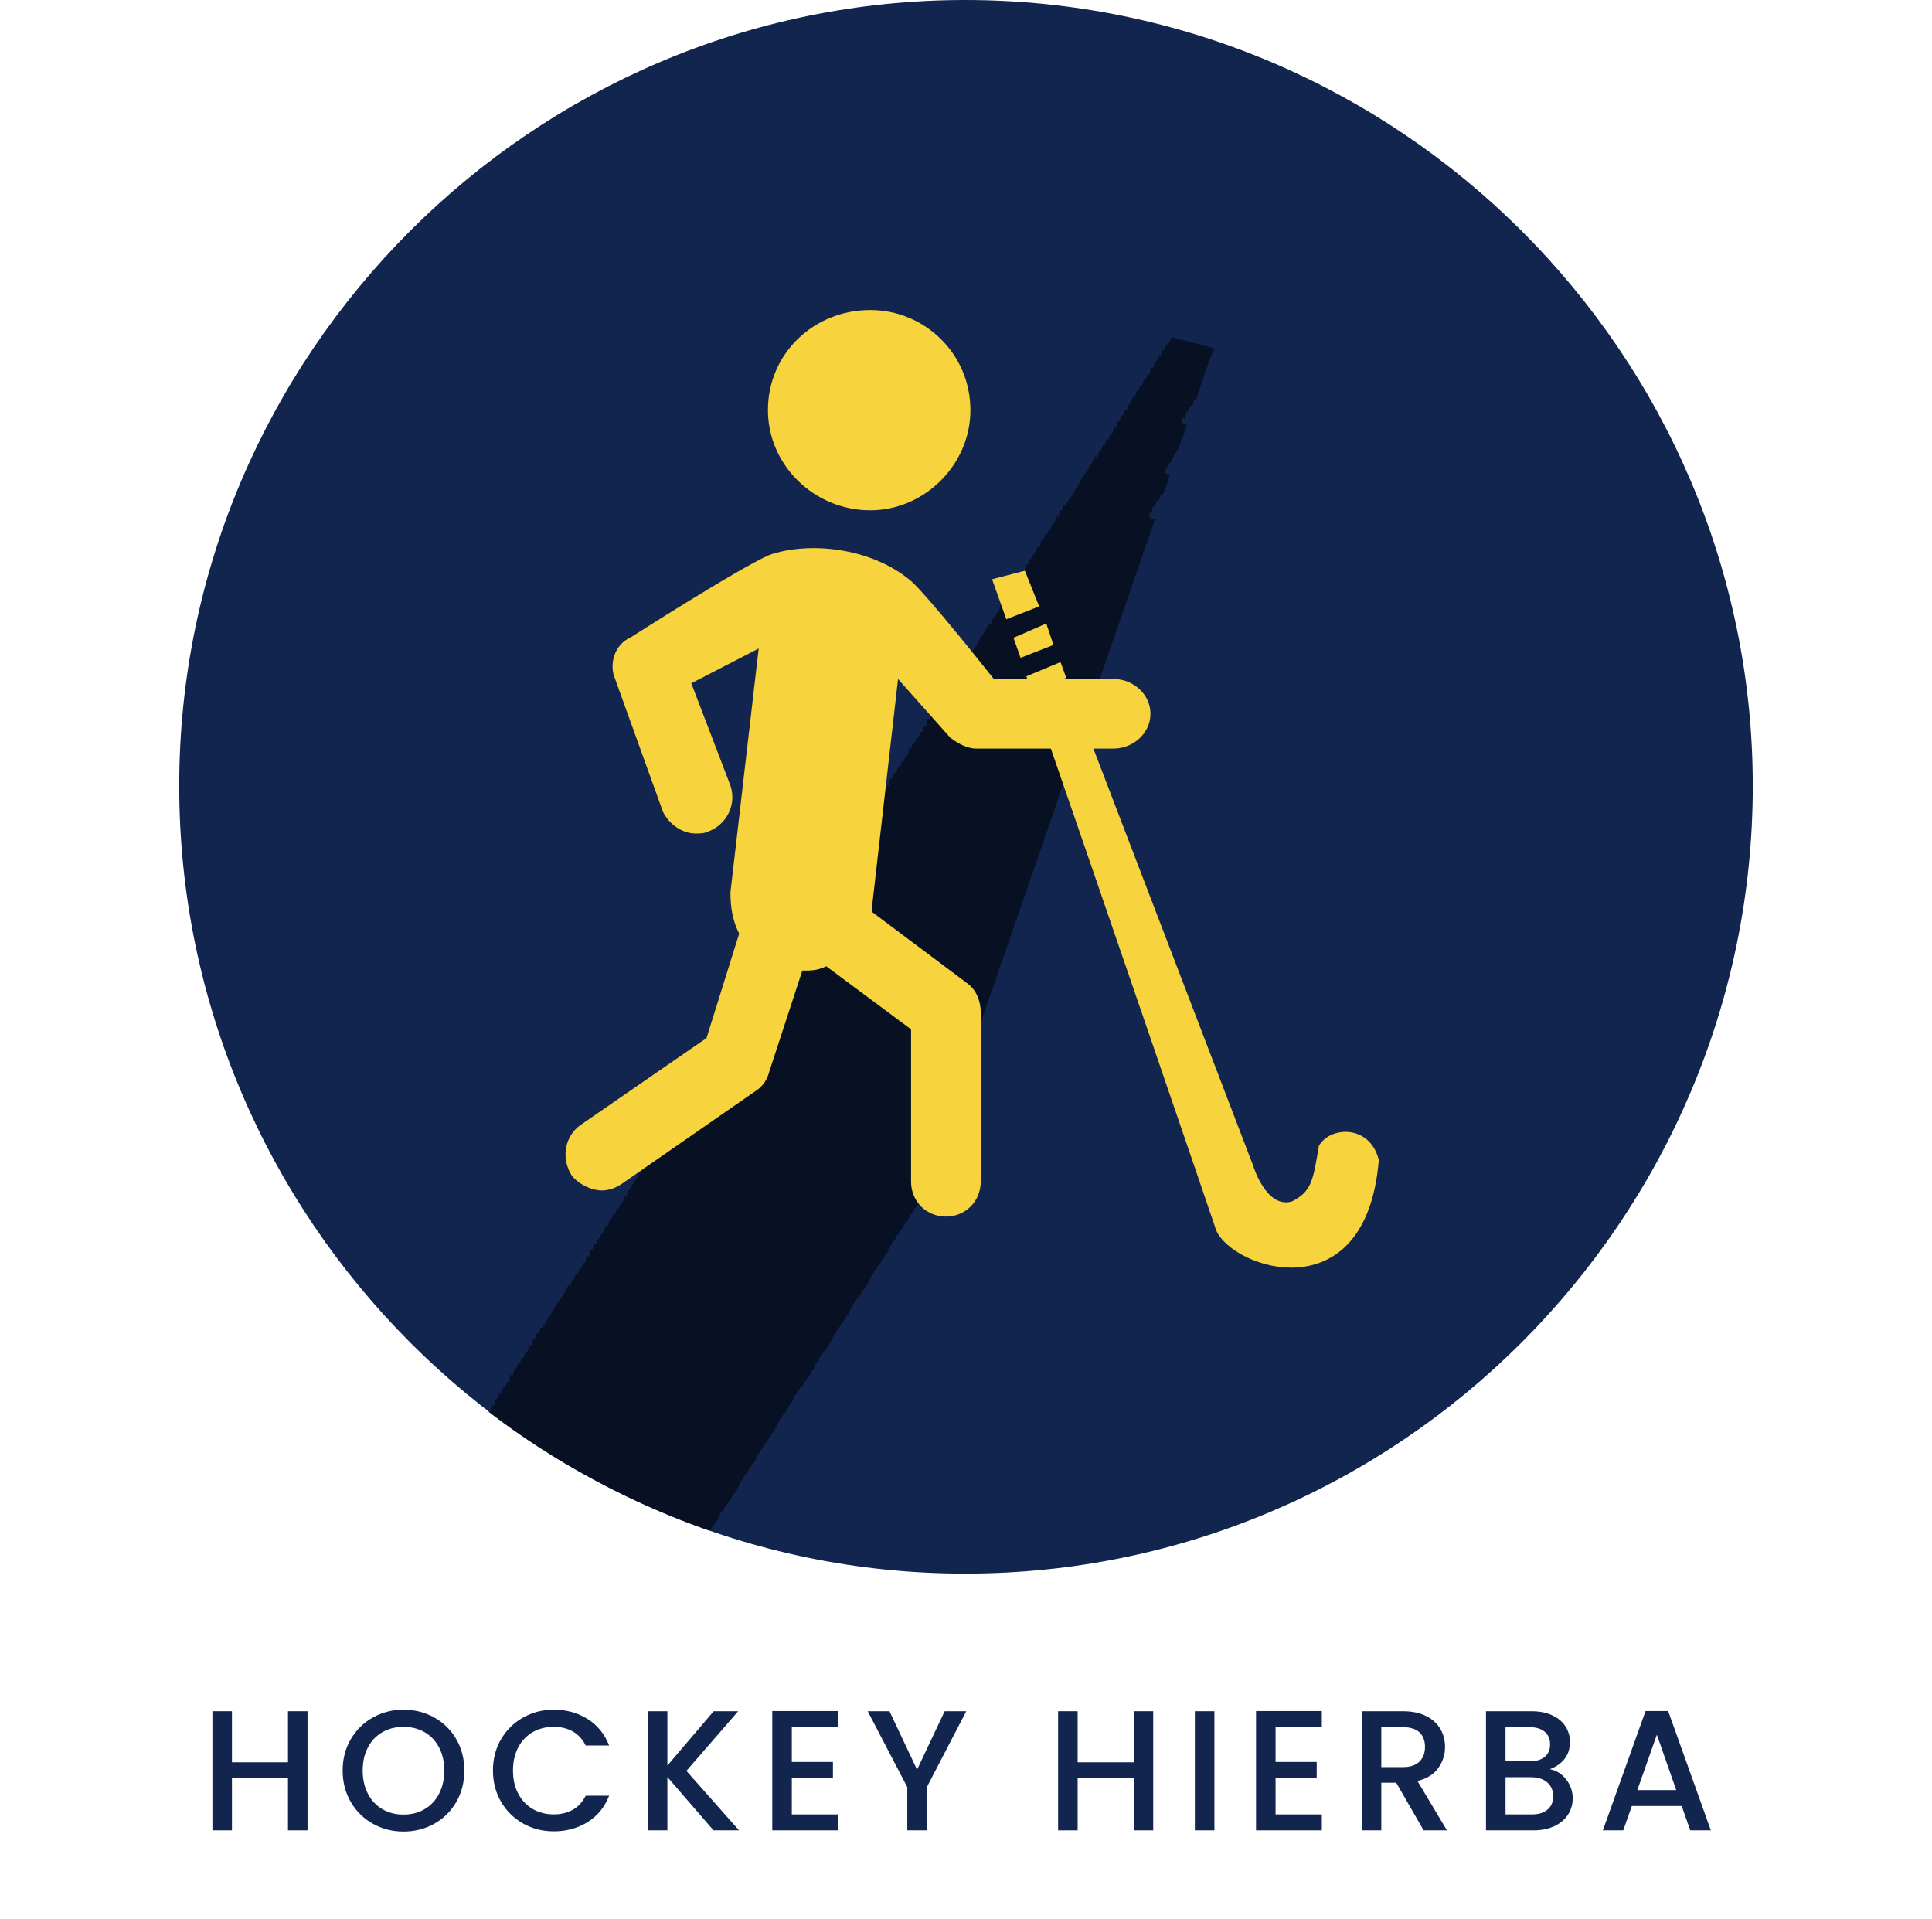
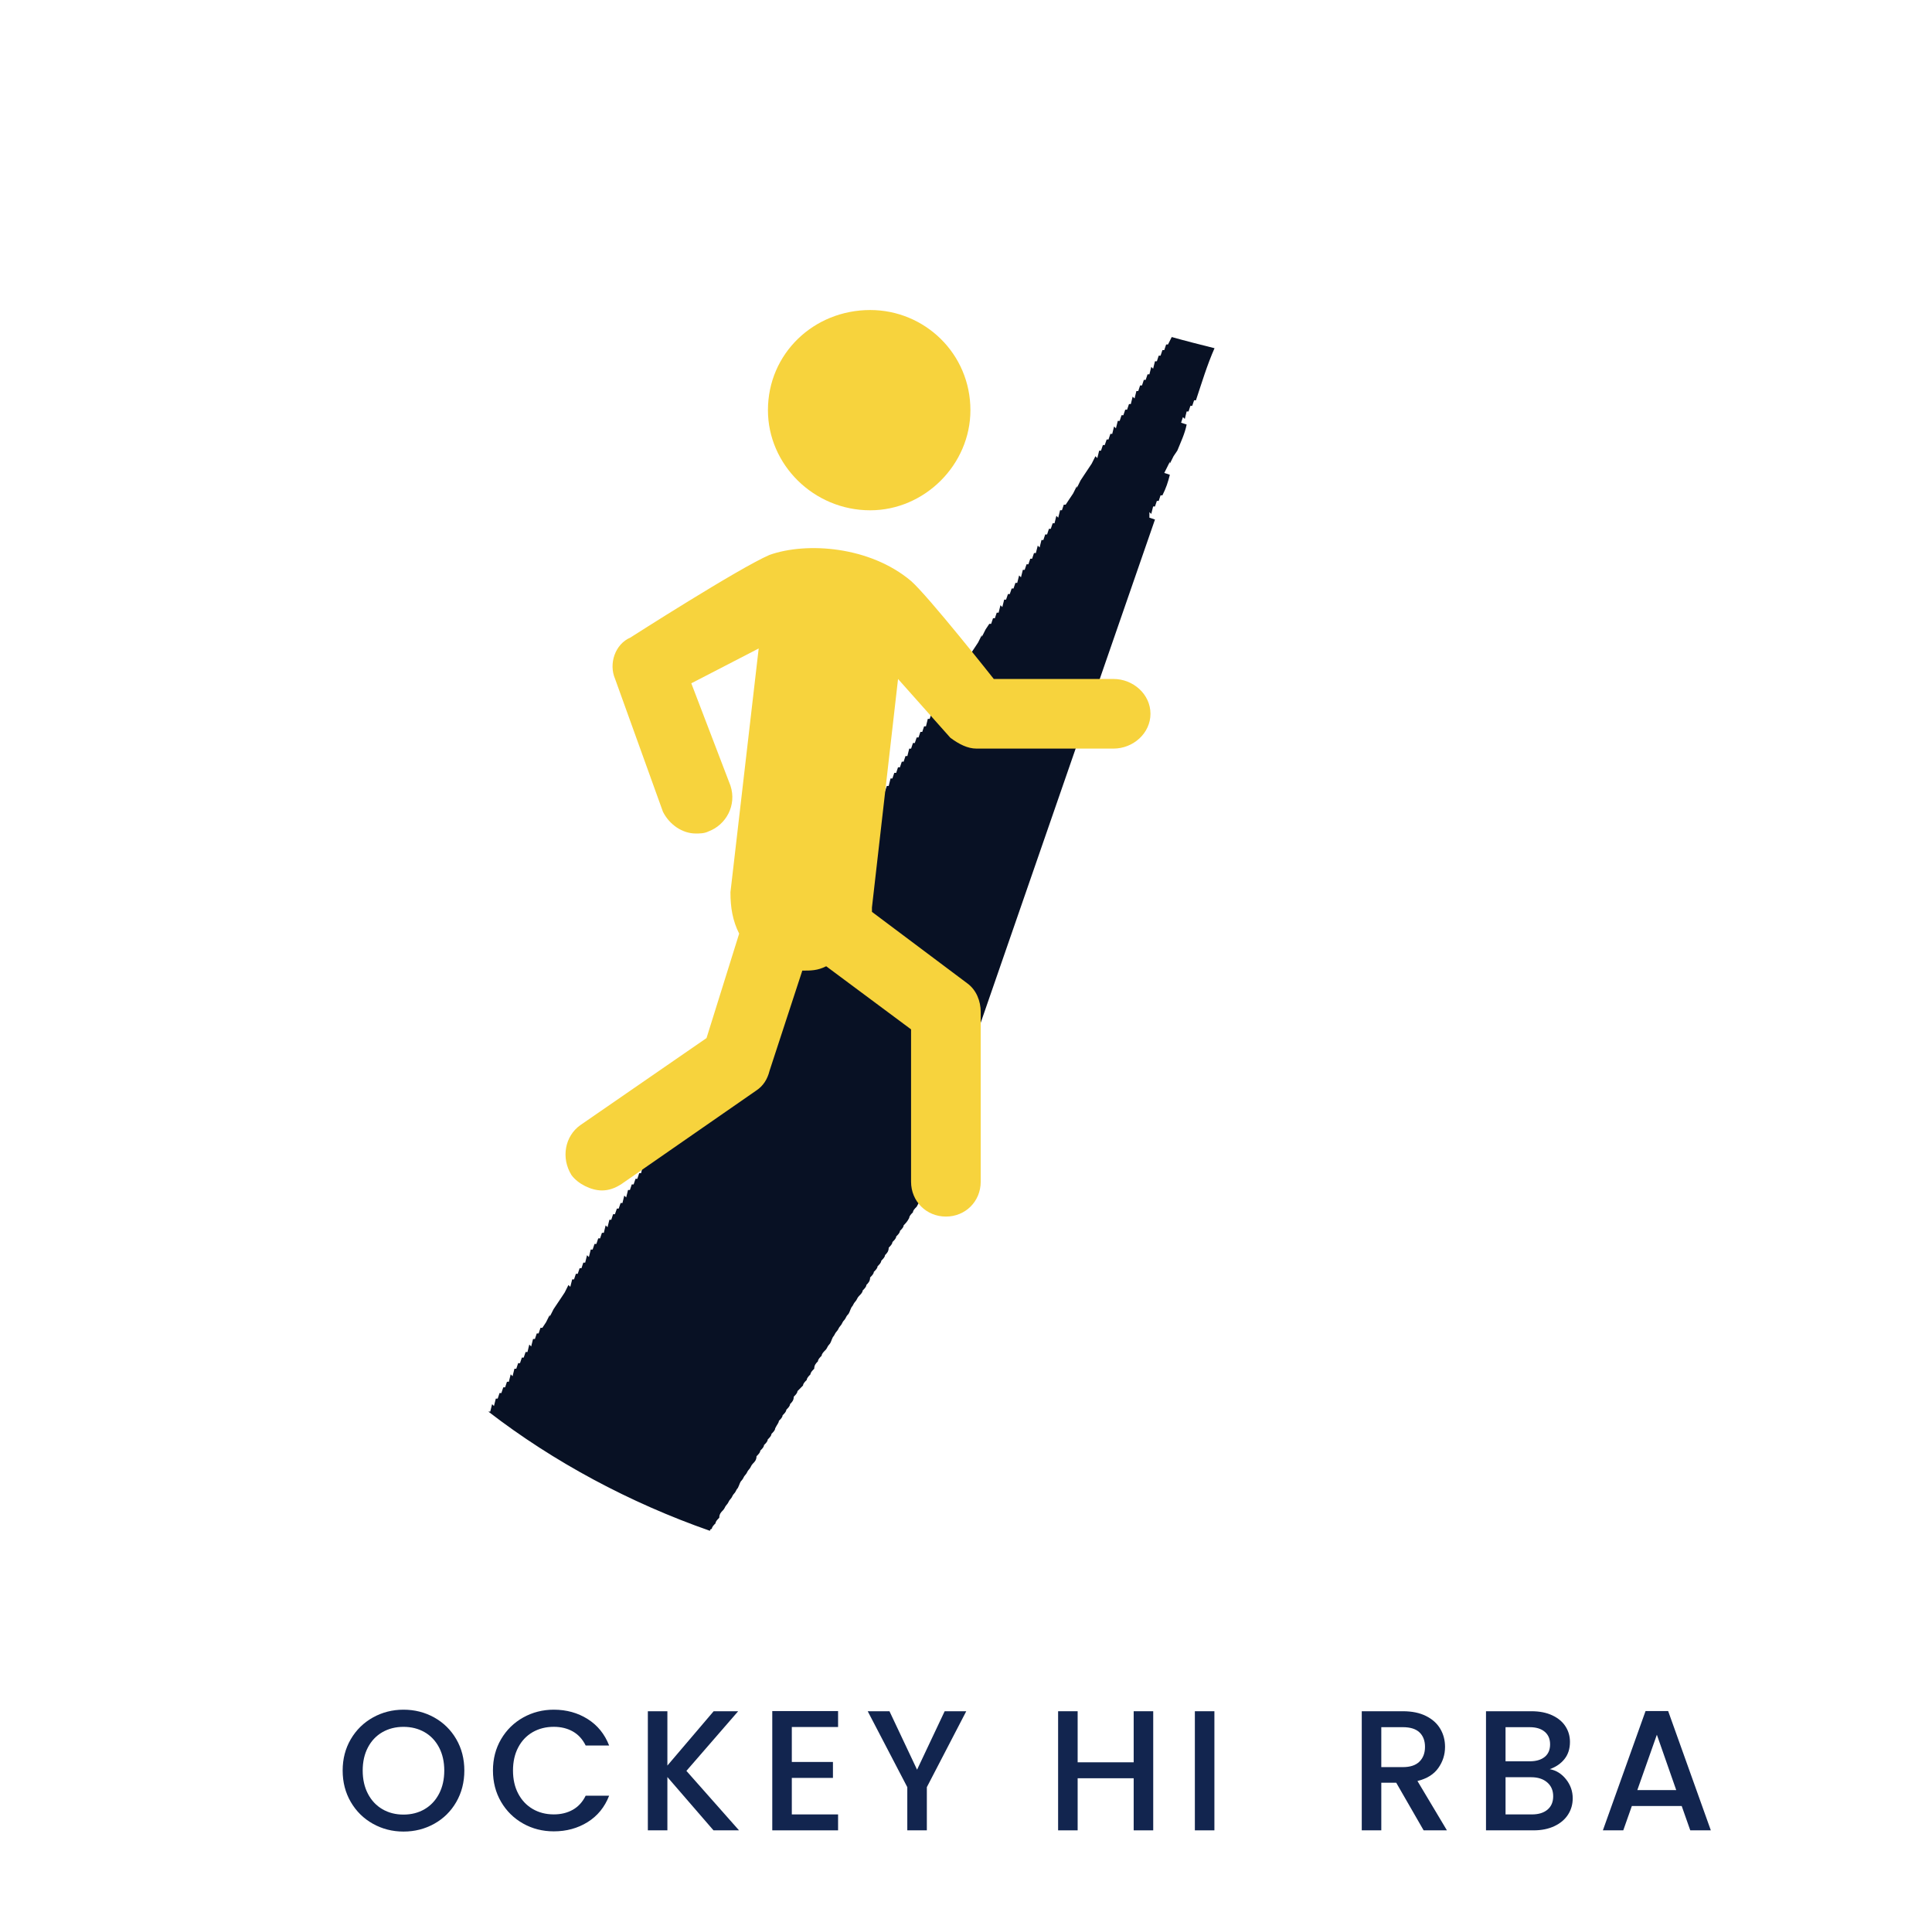
<svg xmlns="http://www.w3.org/2000/svg" version="1.1" x="0px" y="0px" width="190.667px" height="189.333px" viewBox="0 0 190.667 189.333" enable-background="new 0 0 190.667 189.333" xml:space="preserve">
  <g id="_x31_2">
    <g>
-       <path fill-rule="evenodd" clip-rule="evenodd" fill="#12254F" d="M95.244,155.288c42.817,0,77.735-34.919,77.735-77.735    C172.98,34.916,138.062,0,95.244,0C52.603,0,17.687,34.916,17.687,77.552C17.687,120.369,52.603,155.288,95.244,155.288    L95.244,155.288z" />
      <path fill-rule="evenodd" clip-rule="evenodd" fill="#081124" d="M115.637,33.259l-0.369,0.735h-0.181l-0.186,0.555h-0.183    l-0.183,0.55h-0.183l-0.183,0.555h-0.186l-0.183,0.733l-0.183-0.183l-0.183,0.733h-0.183l-0.186,0.552h-0.181l-0.183,0.55h-0.186    l-0.183,0.552h-0.183l-0.183,0.735l-0.186-0.186l-0.183,0.735h-0.18l-0.186,0.55h-0.183l-0.186,0.55h-0.181l-0.183,0.56h-0.186    l-0.183,0.733l-0.183-0.183l-0.183,0.733h-0.183l-0.186,0.552h-0.18l-0.191,0.552h-0.183l-0.186,0.55h-0.181l-0.183,0.735    l-0.186-0.186l-0.369,0.735l0,0l-0.366,0.55l0,0l-0.366,0.55l0,0l-0.366,0.555l0,0l-0.366,0.738v-0.183l-0.369,0.735l0,0    l-0.369,0.55l0,0l-0.364,0.552h-0.186l-0.183,0.55h-0.183l-0.183,0.735l-0.183-0.186l-0.183,0.735h-0.183l-0.186,0.549h-0.183    l-0.181,0.555h-0.186l-0.183,0.55h-0.186l-0.183,0.733l-0.183-0.183l-0.189,0.735h-0.183l-0.186,0.558h-0.181l-0.186,0.55h-0.183    l-0.183,0.55h-0.183l-0.183,0.735l-0.186-0.183l-0.183,0.733h-0.181l-0.186,0.555h-0.183l-0.186,0.55h-0.181l-0.186,0.55H99.1    l-0.183,0.735l-0.183-0.186l-0.183,0.735h-0.183l-0.186,0.552H98l-0.186,0.555h-0.183l-0.366,0.552l0,0l-0.369,0.733v-0.183    l-0.366,0.733l0,0l-0.366,0.555l0,0l-0.366,0.55l0,0l-0.375,0.55l0,0l-0.369,0.735l0,0l-0.367,0.552h-0.183l-0.186,0.55h-0.181    l-0.183,0.55h-0.186l-0.183,0.552h-0.183l-0.183,0.738h-0.186l-0.183,0.555h-0.181l-0.186,0.55H92.3l-0.183,0.549h-0.183    l-0.183,0.55h-0.186l-0.183,0.738h-0.183l-0.183,0.55h-0.183l-0.186,0.55h-0.181l-0.186,0.55h-0.183l-0.183,0.555H89.73    l-0.183,0.73h-0.186l-0.183,0.555h-0.18l-0.186,0.555h-0.189l-0.181,0.55h-0.188l-0.183,0.552h-0.183l-0.183,0.735h-0.186    l-0.181,0.55h-0.186l-0.366,0.552l0,0l-0.366,0.549l0,0l-0.369,0.552l0,0l-0.366,0.735l0,0l-0.369,0.55l0,0l-0.366,0.55l0,0    l-0.366,0.55l0,0l-0.366,0.744l-0.183-0.186l-0.186,0.735h-0.18l-0.186,0.55h-0.183l-0.186,0.552h-0.18l-0.183,0.552h-0.186    l-0.183,0.73l-0.183-0.18l-0.183,0.735h-0.183l-0.186,0.55h-0.186l-0.186,0.55h-0.183l-0.186,0.55h-0.181l-0.183,0.738    l-0.186-0.183l-0.183,0.738h-0.186l-0.181,0.552H79.62l-0.186,0.55h-0.183l-0.183,0.552h-0.183l-0.186,0.735l-0.181-0.186    l-0.183,0.735h-0.186l-0.183,0.55h-0.181l-0.186,0.55h-0.183l-0.186,0.552h-0.183l-0.366,0.735v-0.183l-0.366,0.733l0,0    l-0.369,0.552l0,0l-0.364,0.558l0,0l-0.369,0.55l0,0l-0.369,0.735v-0.186l-0.372,0.735l0,0l-0.369,0.549h-0.181l-0.186,0.555    h-0.183l-0.183,0.55h-0.183l-0.183,0.733l-0.186-0.183l-0.183,0.735h-0.186l-0.181,0.552h-0.183l-0.186,0.55h-0.181l-0.183,0.555    H71.35l-0.183,0.735l-0.183-0.186l-0.183,0.735h-0.186l-0.183,0.552h-0.18l-0.186,0.552h-0.183l-0.183,0.55h-0.183l-0.183,0.733    l-0.186-0.183l-0.183,0.735H68.78l-0.183,0.552h-0.183l-0.186,0.55h-0.18l-0.191,0.55h-0.183l-0.186,0.735l-0.183-0.183    l-0.181,0.741h-0.186l-0.183,0.552h-0.186L66.204,111l0,0l-0.369,0.55l0,0l-0.366,0.735v-0.183l-0.369,0.735l0,0l-0.366,0.55l0,0    l-0.369,0.55l0,0l-0.364,0.55l0,0l-0.369,0.735l-0.18-0.181l-0.186,0.73h-0.183l-0.186,0.555h-0.18l-0.186,0.555h-0.183    l-0.183,0.552H61.98l-0.183,0.733l-0.186-0.183l-0.183,0.735h-0.18l-0.191,0.55h-0.178l-0.191,0.55h-0.183l-0.18,0.552h-0.186    l-0.183,0.733l-0.186-0.181l-0.181,0.735h-0.186l-0.183,0.55h-0.183l-0.183,0.55h-0.183l-0.186,0.55H58.3l-0.183,0.744    l-0.183-0.186l-0.183,0.735h-0.186l-0.18,0.55h-0.183l-0.186,0.552h-0.183l-0.183,0.552h-0.183l-0.186,0.733l-0.183-0.183    l-0.366,0.735l0,0l-0.364,0.55l0,0l-0.369,0.55l0,0l-0.369,0.552l0,0l-0.372,0.735v-0.183l-0.369,0.738l0,0l-0.366,0.552h-0.183    l-0.186,0.552h-0.181l-0.183,0.55h-0.186l-0.183,0.735l-0.186-0.186l-0.18,0.735H51.87l-0.186,0.55h-0.181l-0.186,0.552h-0.183    l-0.183,0.55h-0.183l-0.183,0.735l-0.186-0.183l-0.183,0.733H50.03l-0.18,0.55h-0.183l-0.186,0.56H49.3l-0.183,0.55h-0.186    l-0.183,0.735l-0.183-0.186l-0.183,0.735h-0.186l0,0c6.433,4.965,13.968,9.003,21.869,11.764c0,0,0-0.189,0.186-0.189    c0-0.186,0.18-0.369,0.364-0.552c0-0.183,0.186-0.366,0.369-0.552c0-0.366,0.183-0.55,0.366-0.733    c0.186-0.186,0.186-0.366,0.369-0.552c0.181-0.183,0.181-0.366,0.366-0.55c0.183-0.183,0.183-0.369,0.364-0.55    c0.186-0.183,0.186-0.369,0.369-0.552c0.186-0.366,0.186-0.552,0.369-0.735c0.183-0.183,0.183-0.366,0.366-0.55    c0.183-0.183,0.183-0.366,0.369-0.55c0.181-0.186,0.181-0.369,0.367-0.555c0.183-0.181,0.369-0.369,0.369-0.738    c0.186-0.186,0.369-0.366,0.369-0.552c0.186-0.183,0.369-0.364,0.369-0.55c0.186-0.183,0.366-0.366,0.366-0.55    c0.183-0.183,0.369-0.369,0.369-0.552c0.183-0.186,0.366-0.366,0.366-0.55c0.183-0.369,0.366-0.552,0.366-0.735    c0.183-0.183,0.366-0.366,0.366-0.55c0.186-0.186,0.369-0.369,0.369-0.55c0.186-0.186,0.366-0.369,0.366-0.555    c0.183-0.183,0.369-0.366,0.369-0.733c0.183-0.183,0.364-0.366,0.364-0.549c0.186-0.186,0.369-0.377,0.552-0.558    c0-0.183,0.183-0.369,0.369-0.552c0-0.181,0.183-0.366,0.364-0.55c0-0.186,0.186-0.366,0.369-0.552    c0-0.366,0.186-0.55,0.369-0.733c0-0.186,0.181-0.369,0.366-0.55c0-0.186,0.183-0.369,0.369-0.555    c0.186-0.181,0.186-0.364,0.372-0.55c0.183-0.183,0.183-0.366,0.366-0.735c0.183-0.183,0.183-0.364,0.366-0.55    c0.186-0.183,0.186-0.366,0.369-0.55c0.18-0.183,0.18-0.369,0.366-0.552c0.183-0.191,0.183-0.372,0.369-0.555    c0.18-0.186,0.18-0.366,0.366-0.735c0.183-0.186,0.183-0.369,0.366-0.55c0.183-0.186,0.183-0.369,0.366-0.552    c0.183-0.183,0.369-0.366,0.369-0.552c0.181-0.181,0.366-0.366,0.366-0.55c0.183-0.183,0.369-0.369,0.369-0.735    c0.18-0.183,0.364-0.366,0.364-0.55c0.186-0.183,0.369-0.369,0.369-0.552c0.183-0.18,0.366-0.366,0.366-0.549    c0.183-0.186,0.369-0.366,0.369-0.552c0.181-0.183,0.367-0.366,0.367-0.738c0.183-0.186,0.366-0.369,0.366-0.555    c0.183-0.181,0.372-0.364,0.372-0.55c0.181-0.181,0.369-0.364,0.369-0.55c0.186-0.183,0.366-0.369,0.366-0.55    c0.183-0.186,0.369-0.369,0.552-0.735c0-0.183,0.183-0.369,0.366-0.55c0-0.183,0.183-0.369,0.369-0.552    c0.181-0.366,0.366-0.55,0.366-0.919c0.733-2.209,14.884-43.005,23.151-66.895l-0.55-0.183v-0.55l0.183,0.18l0.183-0.733h0.183    l0.186-0.552h0.183l0.183-0.55h0.183c0.369-0.735,0.55-1.293,0.735-2.029l-0.552-0.181l0.186-0.369l0,0l0.366-0.733v0.183    l0.366-0.735l0,0l0.372-0.55l0,0c0.369-0.919,0.735-1.654,0.919-2.573l-0.55-0.18l0.183-0.552l0.183,0.183l0.183-0.738h0.186    l0.183-0.555h0.183l0.183-0.549h0.183c0.552-1.654,1.102-3.489,1.835-5.14C118.396,33.994,116.928,33.625,115.637,33.259    L115.637,33.259z" />
      <path fill-rule="evenodd" clip-rule="evenodd" fill="#F7D33D" d="M96.785,99.862v16.754c0,1.932-1.499,3.437-3.432,3.437    c-1.936,0-3.441-1.505-3.441-3.437v-15.036l-8.375-6.228c-0.856,0.43-1.502,0.43-2.358,0.43l0,0l-3.231,9.879    c-0.214,0.863-0.642,1.505-1.285,1.935l-13.312,9.235c-0.646,0.43-1.297,0.644-1.94,0.644c-1.074,0-2.362-0.644-3.004-1.502    c-1.074-1.718-0.646-3.866,0.86-4.938l12.459-8.596l3.221-10.307c-0.649-1.288-0.86-2.58-0.86-4.082l2.787-24.057l-6.65,3.437    l3.863,10.095c0.642,1.933-0.431,3.866-2.147,4.513c-0.428,0.214-0.86,0.214-1.285,0.214c-1.297,0-2.585-0.861-3.231-2.149    l-4.72-13.102c-0.652-1.507,0-3.438,1.502-4.082c0,0,10.74-6.874,13.741-8.161c3.656-1.291,9.887-0.861,13.964,2.576    c1.716,1.505,8.164,9.668,8.164,9.668h11.817c1.93,0,3.646,1.5,3.646,3.434c0,1.935-1.716,3.436-3.646,3.436H96.357    c-0.856,0-1.716-0.43-2.572-1.072l-5.158-5.798L86.052,89.55c0,0.216,0,0.435,0,0.435l9.449,7.083    C96.357,97.713,96.785,98.788,96.785,99.862L96.785,99.862z" />
      <path fill-rule="evenodd" clip-rule="evenodd" fill="#F7D33D" d="M85.882,50.357c5.372,0,9.887-4.51,9.887-9.879    c0-5.583-4.515-9.884-9.887-9.884c-5.579,0-10.095,4.301-10.095,9.884C75.787,45.847,80.303,50.357,85.882,50.357L85.882,50.357z" />
-       <path fill-rule="evenodd" clip-rule="evenodd" fill="#F7D33D" d="M97.907,57.161l1.408,3.945l3.239-1.268l-1.412-3.522    L97.907,57.161z M100.017,62.94l0.704,1.972l3.241-1.268l-0.704-2.116L100.017,62.94z M101.289,66.739l0.561,1.555l3.377-1.412    l-0.564-1.548L101.289,66.739z M102.414,70.12c6.336,18.306,17.041,49.576,17.604,51.267c1.548,3.799,14.788,8.31,16.056-6.904    c-0.847-3.518-4.79-3.375-5.915-1.406c-0.564,3.382-0.704,4.507-2.678,5.492c-2.533,0.704-3.801-3.522-3.801-3.522l-17.749-46.332    L102.414,70.12z" />
    </g>
    <g>
      <g>
-         <path fill="#12254F" d="M30.349,168.868v11.754h-1.928v-5.141h-5.53v5.141h-1.928v-11.754h1.928v5.04h5.53v-5.04H30.349z" />
        <path fill="#12254F" d="M36.801,179.972c-0.919-0.514-1.646-1.229-2.182-2.148c-0.535-0.918-0.803-1.953-0.803-3.104     c0-1.149,0.268-2.182,0.803-3.094c0.536-0.914,1.263-1.627,2.182-2.141c0.919-0.512,1.926-0.77,3.02-0.77     c1.104,0,2.116,0.258,3.035,0.77c0.919,0.514,1.644,1.227,2.174,2.141c0.529,0.912,0.795,1.944,0.795,3.094     c0,1.15-0.266,2.186-0.795,3.104c-0.53,0.92-1.255,1.635-2.174,2.148c-0.919,0.513-1.931,0.77-3.035,0.77     C38.727,180.742,37.72,180.485,36.801,179.972z M41.9,178.535c0.608-0.355,1.085-0.863,1.429-1.522s0.516-1.423,0.516-2.292     c0-0.867-0.172-1.629-0.516-2.283c-0.344-0.653-0.82-1.155-1.429-1.505c-0.609-0.349-1.303-0.524-2.08-0.524     c-0.778,0-1.472,0.176-2.08,0.524c-0.609,0.35-1.086,0.852-1.43,1.505c-0.344,0.654-0.516,1.416-0.516,2.283     c0,0.869,0.172,1.633,0.516,2.292s0.82,1.167,1.43,1.522c0.608,0.355,1.302,0.532,2.08,0.532     C40.598,179.067,41.291,178.89,41.9,178.535z" />
        <path fill="#12254F" d="M49.451,171.626c0.536-0.914,1.263-1.627,2.182-2.141c0.919-0.512,1.926-0.77,3.02-0.77     c1.251,0,2.364,0.309,3.34,0.922c0.976,0.615,1.683,1.486,2.122,2.613h-2.316c-0.305-0.62-0.728-1.082-1.269-1.387     s-1.167-0.457-1.877-0.457c-0.778,0-1.472,0.176-2.08,0.524c-0.609,0.35-1.086,0.852-1.43,1.505     c-0.344,0.654-0.516,1.416-0.516,2.283c0,0.869,0.172,1.63,0.516,2.283c0.344,0.654,0.82,1.158,1.43,1.514     c0.608,0.355,1.302,0.533,2.08,0.533c0.71,0,1.336-0.152,1.877-0.457s0.964-0.766,1.269-1.387h2.316     c-0.439,1.128-1.146,1.996-2.122,2.604s-2.089,0.913-3.34,0.913c-1.105,0-2.114-0.256-3.027-0.77     c-0.913-0.513-1.638-1.226-2.174-2.139c-0.535-0.914-0.803-1.945-0.803-3.096C48.648,173.571,48.916,172.538,49.451,171.626z" />
        <path fill="#12254F" d="M70.414,180.622l-4.55-5.26v5.26h-1.928v-11.754h1.928v5.361l4.566-5.361h2.419l-5.108,5.886l5.192,5.868     H70.414z" />
        <path fill="#12254F" d="M78.143,170.425v3.449h4.059v1.573h-4.059v3.603h4.566v1.572h-6.494v-11.771h6.494v1.573H78.143z" />
        <path fill="#12254F" d="M95.359,168.868l-3.89,7.492v4.262h-1.929v-4.262l-3.906-7.492h2.147l2.723,5.768l2.724-5.768H95.359z" />
        <path fill="#12254F" d="M113.81,168.868v11.754h-1.928v-5.141h-5.53v5.141h-1.928v-11.754h1.928v5.04h5.53v-5.04H113.81z" />
        <path fill="#12254F" d="M119.848,168.868v11.754h-1.928v-11.754H119.848z" />
-         <path fill="#12254F" d="M125.885,170.425v3.449h4.059v1.573h-4.059v3.603h4.566v1.572h-6.494v-11.771h6.494v1.573H125.885z" />
        <path fill="#12254F" d="M140.497,180.622l-2.706-4.701h-1.472v4.701h-1.928v-11.754h4.059c0.902,0,1.666,0.158,2.292,0.475     c0.626,0.314,1.094,0.738,1.403,1.268c0.311,0.53,0.465,1.122,0.465,1.775c0,0.768-0.223,1.463-0.668,2.09     c-0.445,0.625-1.13,1.051-2.055,1.276l2.909,4.87H140.497z M136.319,174.382h2.131c0.722,0,1.266-0.18,1.632-0.541     s0.55-0.846,0.55-1.455c0-0.608-0.181-1.084-0.541-1.429c-0.361-0.344-0.907-0.516-1.641-0.516h-2.131V174.382z" />
        <path fill="#12254F" d="M154.55,175.583c0.44,0.553,0.66,1.178,0.66,1.877c0,0.598-0.155,1.137-0.465,1.615     c-0.311,0.479-0.759,0.857-1.345,1.133c-0.587,0.276-1.269,0.414-2.047,0.414h-4.701v-11.754h4.481     c0.801,0,1.488,0.136,2.063,0.406s1.009,0.635,1.302,1.091c0.294,0.456,0.44,0.967,0.44,1.53c0,0.677-0.181,1.24-0.541,1.691     c-0.361,0.451-0.846,0.784-1.455,0.998C153.575,174.699,154.11,175.031,154.55,175.583z M148.58,173.808h2.385     c0.631,0,1.125-0.145,1.479-0.432c0.355-0.287,0.533-0.702,0.533-1.243c0-0.53-0.178-0.944-0.533-1.243     c-0.354-0.299-0.849-0.448-1.479-0.448h-2.385V173.808z M152.724,178.576c0.372-0.315,0.559-0.755,0.559-1.319     c0-0.574-0.198-1.031-0.593-1.369c-0.395-0.339-0.919-0.508-1.572-0.508h-2.537v3.67h2.604     C151.839,179.05,152.352,178.892,152.724,178.576z" />
        <path fill="#12254F" d="M165.966,178.222h-4.921l-0.846,2.4h-2.013l4.211-11.771h2.232l4.211,11.771h-2.029L165.966,178.222z      M165.425,176.648l-1.911-5.462l-1.928,5.462H165.425z" />
      </g>
    </g>
  </g>
  <g id="Layer_1">
</g>
</svg>